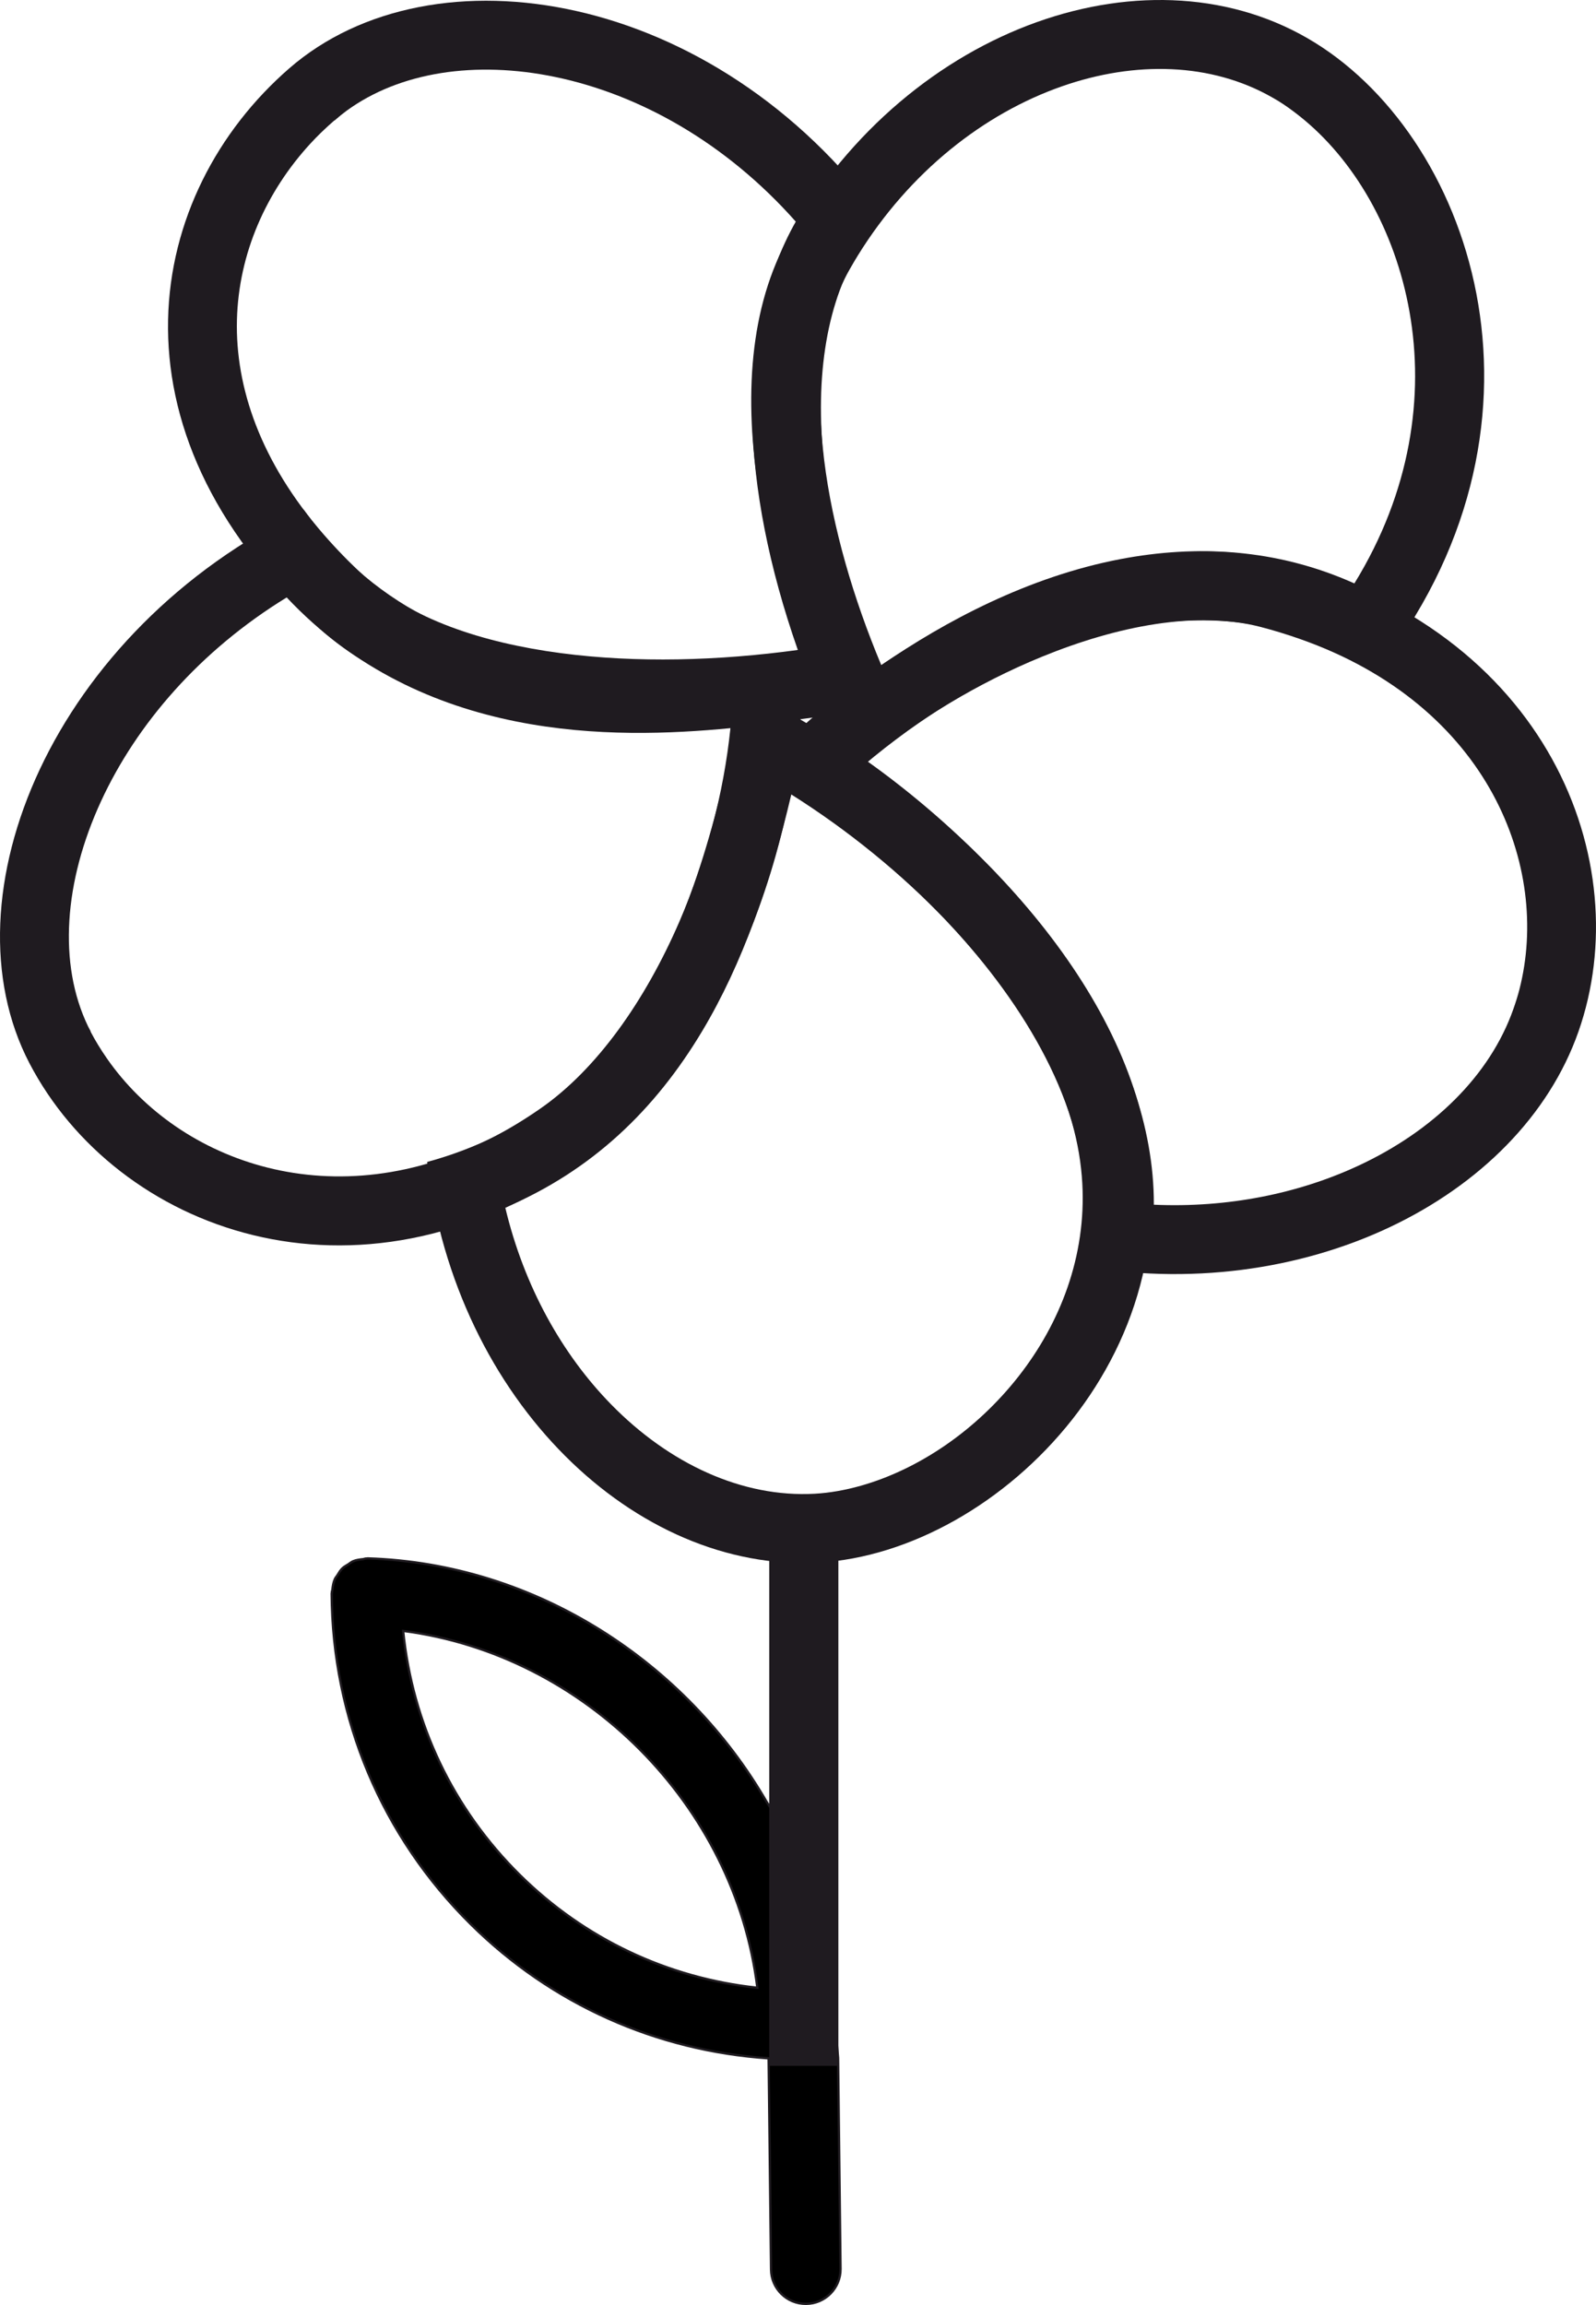
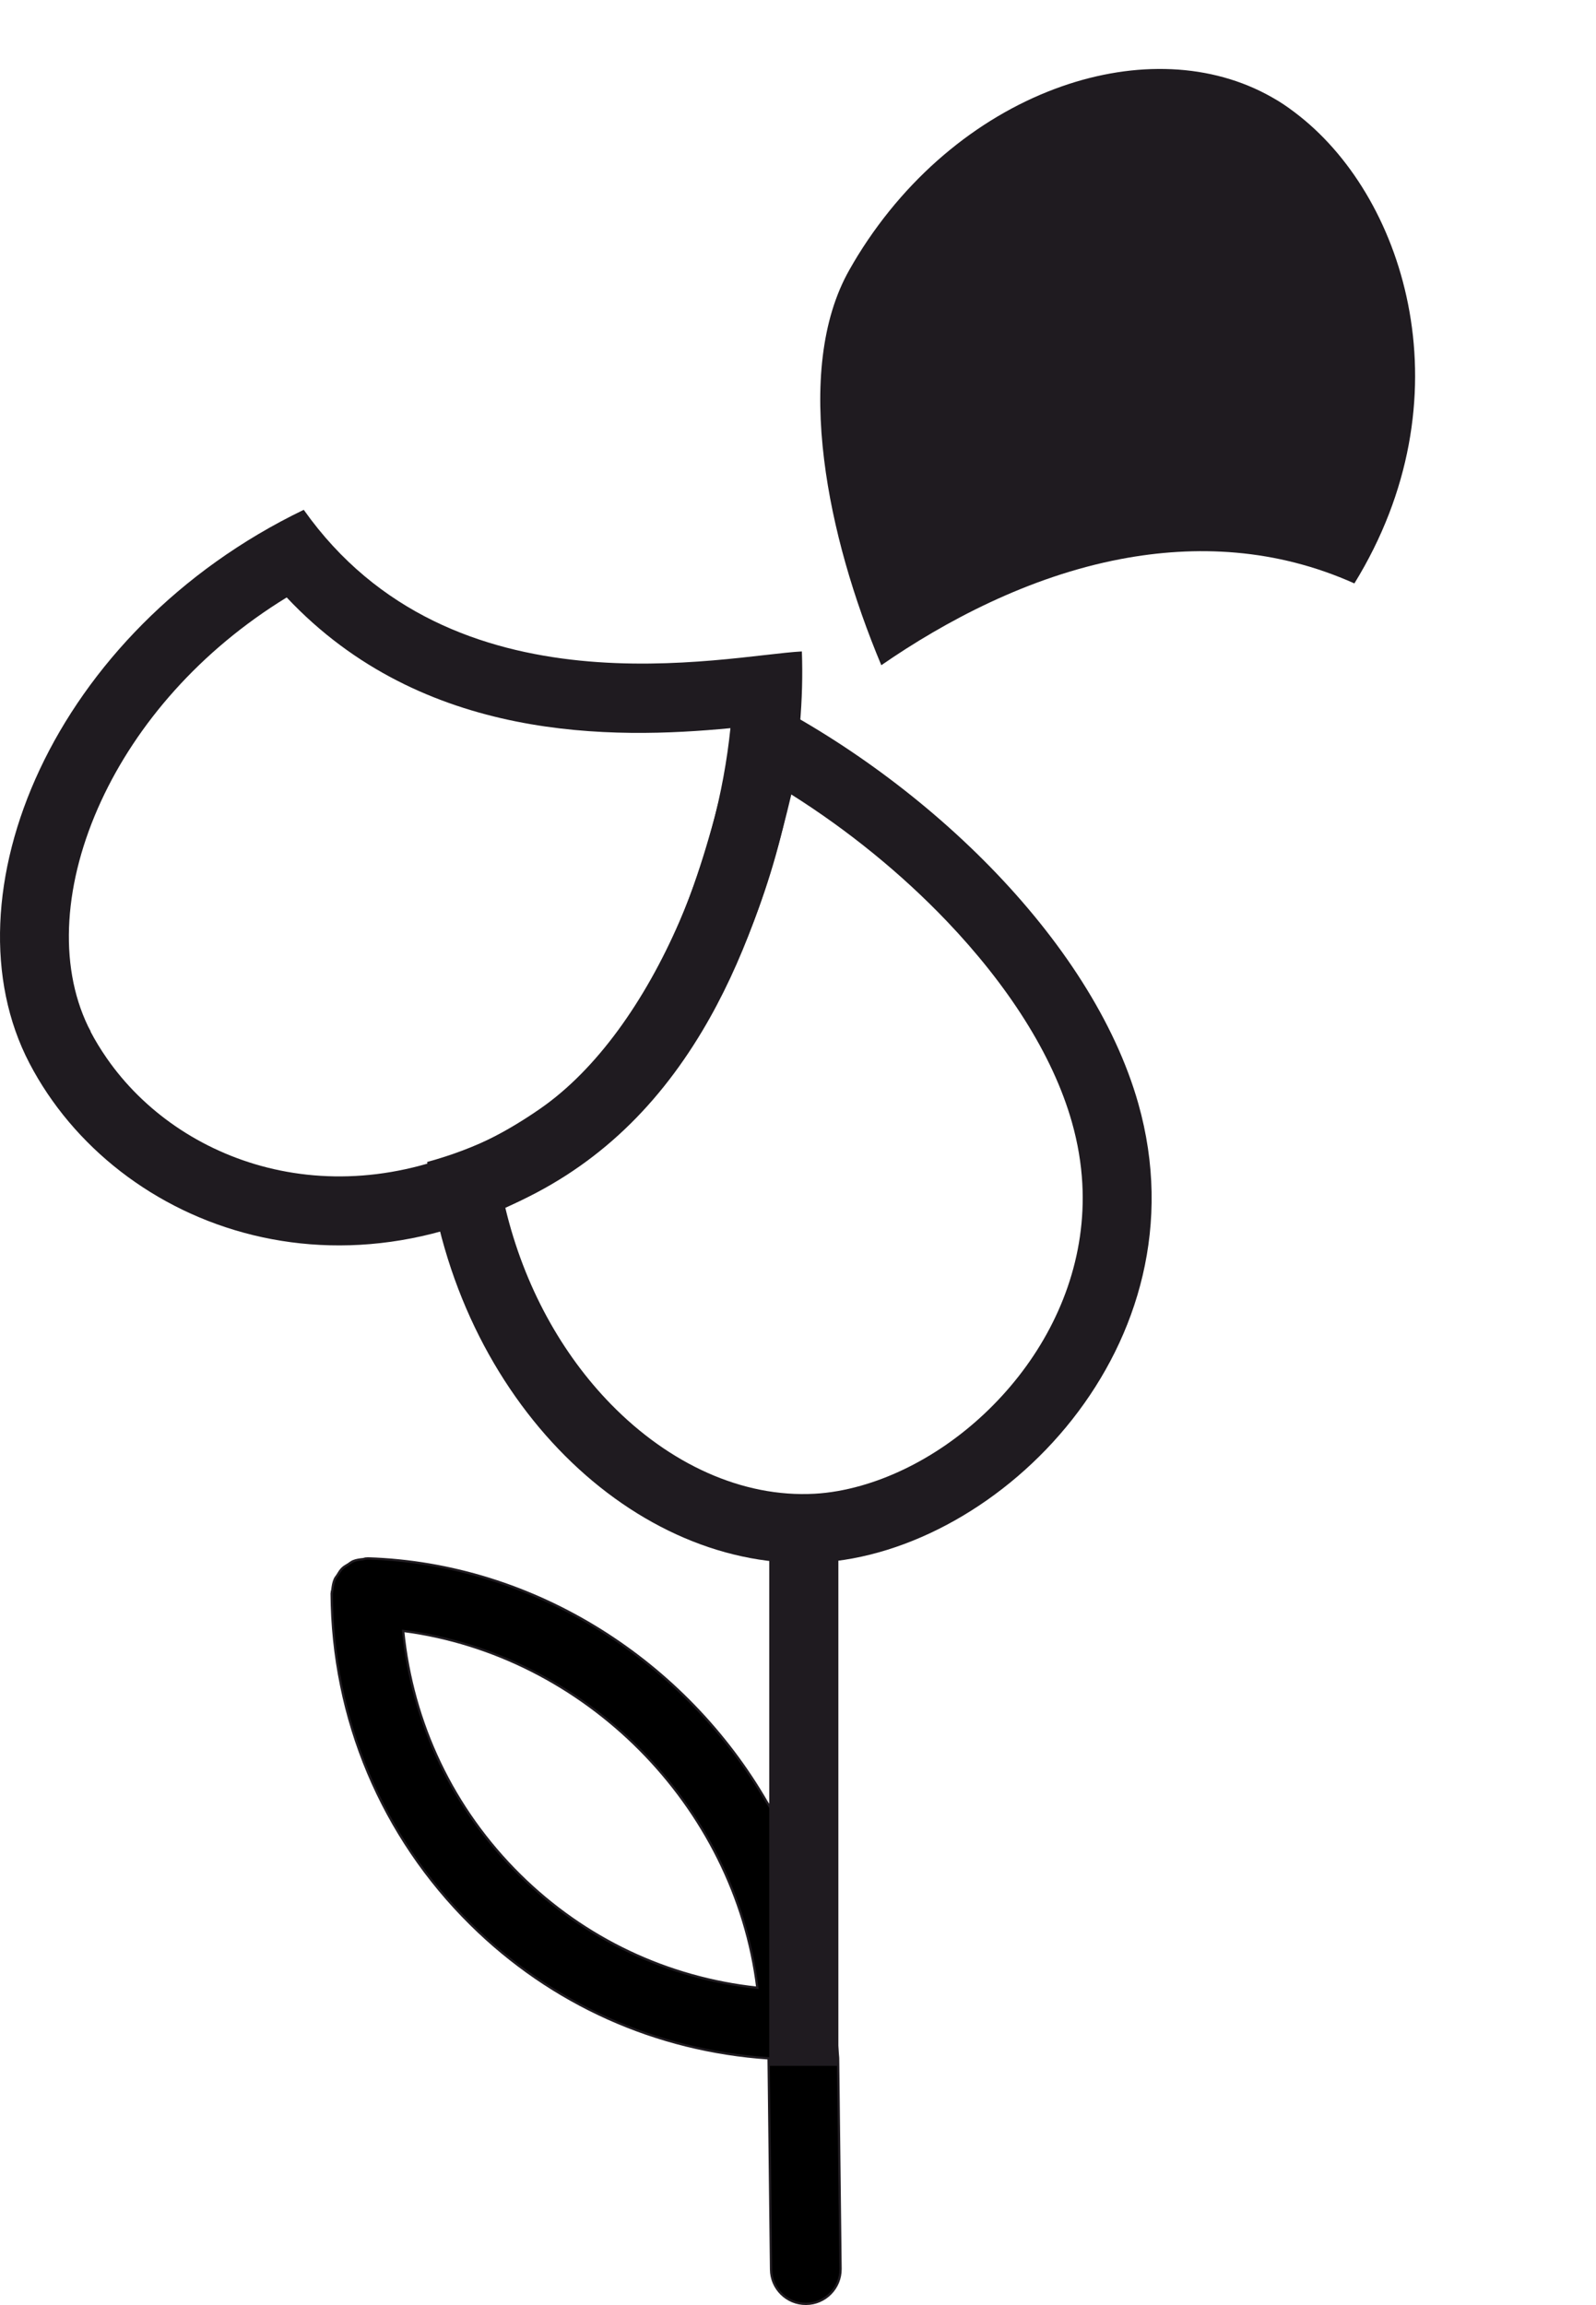
<svg xmlns="http://www.w3.org/2000/svg" xml:space="preserve" width="138.571mm" height="200.1mm" style="shape-rendering:geometricPrecision; text-rendering:geometricPrecision; image-rendering:optimizeQuality; fill-rule:evenodd; clip-rule:evenodd" viewBox="0 0 2010.92 2903.81">
  <defs>
    <style type="text/css">  .str1 {stroke:#1F1B20;stroke-width:87.07;stroke-miterlimit:22.926} .str0 {stroke:#1F1B20;stroke-width:2.9;stroke-miterlimit:22.926} .fil2 {fill:none} .fil1 {fill:#1F1B20} .fil0 {fill:black}  </style>
  </defs>
  <g id="Слой_x0020_1">
    <path class="fil0 str0" d="M966.51 2270.9c-102.06,-176.98 -291.67,-301.12 -503.33,-307.72 -0.52,-0.02 -0.93,0.23 -1.42,0.24 -0.15,-0.02 -0.25,-0.08 -0.41,-0.08 -1.4,0.01 -2.56,0.67 -3.88,0.81 -4.31,0.46 -8.58,0.96 -12.45,2.59 -2.32,0.94 -4.13,2.6 -6.21,3.92 -2.57,1.64 -5.29,2.98 -7.46,5.1 -2.58,2.49 -4.36,5.62 -6.26,8.7 -1,1.64 -2.36,2.96 -3.15,4.72 -1.9,4.2 -2.67,8.81 -3.18,13.56 -0.1,0.97 -0.63,1.8 -0.66,2.83 0,0.12 0.06,0.19 0.06,0.31 -0.02,0.52 -0.3,0.97 -0.3,1.51 0.91,157.85 63.24,305.89 175.5,416.86 101.78,100.61 233.68,159.29 375.06,168.77l3.06 265.81c0.14,24.19 19.84,43.66 44.03,43.52 12.11,-0.05 23.02,-5.02 30.9,-12.99 7.88,-7.97 12.73,-18.94 12.66,-31.03l-3.1 -265.85c-17.16,-230.18 -87.77,-318.43 -89.44,-321.57zm-458.55 -216.34c229.19,29.76 418.13,219.6 446.26,449.54 -112.79,-12.08 -217.49,-61.24 -299.36,-142.17 -84.2,-83.23 -135.32,-190.98 -146.9,-307.37z" />
    <g>
-       <path class="fil1" d="M1092.87 959.08c97.54,69.42 196.31,164.7 264.79,270.06 58.75,90.38 96.49,189.14 96.16,288.51 93.15,4.14 182.15,-14 257.72,-49.15 93.99,-43.71 165.73,-113.29 195.32,-197.49 3.11,-8.85 5.61,-16.95 7.5,-24.28 19.99,-77.7 9.95,-166.45 -33.27,-246.01 -44.41,-81.75 -124.2,-153.93 -243.09,-195.71 -16.94,-5.95 -33.72,-11.09 -50.28,-15.36 -79.17,-20.37 -178.64,-1.74 -275.37,37.87 -80.73,33.06 -157.72,80.07 -219.47,131.54zm-139.15 15.03c203.25,109.01 469.33,381.62 402.7,619.58 283.74,52.38 557.73,-81.63 632.4,-294.1 74.67,-212.47 -36.96,-505.75 -379.68,-593.93 -212.51,-54.68 -516.35,105.23 -655.42,268.45z" />
-     </g>
+       </g>
    <g>
      <path class="fil1" d="M997.02 1000.86c-26.65,112.92 -61.61,213.35 -112.07,297.77 -59.56,99.65 -138.97,175.88 -248.33,222.62 23.7,99.51 71.62,184.73 133.15,247.73 73.43,75.18 165.61,117.82 256.6,112.79 18.89,-1.04 38.47,-4.49 58.32,-10.11 73.4,-20.78 145.77,-70.19 198.86,-138.01 52.41,-66.94 85.18,-151.34 80.12,-242.9 -1.38,-24.91 -5.62,-50.65 -13.1,-77.07 -24.3,-85.83 -81.67,-173.59 -157.39,-252.95 -57.51,-60.27 -124.88,-114.93 -196.15,-159.88zm-61.11 -132.87c-55.02,303.79 -146.94,527.17 -397.7,595.83 35.91,301.77 263.32,517.39 492.91,504.68 229.6,-12.71 488.93,-275.17 403.11,-578.28 -58.55,-206.79 -272.81,-413.93 -498.32,-522.23z" />
    </g>
    <g>
-       <path class="fil1" d="M1078.02 972.82c115.49,-100.93 402.46,-293.93 654.38,-124.16 244.46,-307.23 127.99,-668.77 -75.84,-795.04 -203.84,-126.27 -509.93,-23.28 -661.66,243.13 -101.81,178.74 -27.91,463.79 83.13,676.07zm628.48 -237.85c71.23,-115.76 88.11,-236.36 69.47,-342.01 -18.33,-103.92 -70.46,-192.52 -138.19,-246.41 -9.49,-7.55 -18.44,-13.94 -26.8,-19.12 -1.6,-0.99 -4.36,-2.6 -8.26,-4.83 -76.52,-43.58 -172.26,-46.25 -264.88,-13.79 -97.96,34.33 -191.47,107.29 -256.85,212.84 -2.95,4.77 -6.48,10.75 -10.59,17.96 -36.05,63.29 -43.27,148.18 -32.04,239.46 10.56,85.9 37.15,175.55 72.07,258.94 79.64,-55.05 185.45,-111.68 301.69,-133.74 94.75,-17.98 195.48,-13.64 294.39,30.7z" />
+       <path class="fil1" d="M1078.02 972.82zm628.48 -237.85c71.23,-115.76 88.11,-236.36 69.47,-342.01 -18.33,-103.92 -70.46,-192.52 -138.19,-246.41 -9.49,-7.55 -18.44,-13.94 -26.8,-19.12 -1.6,-0.99 -4.36,-2.6 -8.26,-4.83 -76.52,-43.58 -172.26,-46.25 -264.88,-13.79 -97.96,34.33 -191.47,107.29 -256.85,212.84 -2.95,4.77 -6.48,10.75 -10.59,17.96 -36.05,63.29 -43.27,148.18 -32.04,239.46 10.56,85.9 37.15,175.55 72.07,258.94 79.64,-55.05 185.45,-111.68 301.69,-133.74 94.75,-17.98 195.48,-13.64 294.39,30.7z" />
    </g>
    <g>
-       <path class="fil1" d="M1005.24 818.81c-36.69,-104.76 -55.54,-202.92 -57.48,-290.03 -2.15,-97.03 16.54,-181.93 54.89,-249.58 -88.52,-99.91 -197.55,-160.3 -302.96,-182.21 -100.47,-20.88 -196.02,-6.42 -263.17,42.66 -4.25,3.11 -9.24,7.15 -14.98,12.14l-0.34 0c-11.26,9.79 -21.44,19.64 -30.45,29.47 -55.07,60.08 -90.05,137.63 -92.19,221.54 -2.19,85.43 29.84,179.16 109.33,270.56 15.88,18.26 33.02,35.91 51.47,52.82 57.96,53.13 146.89,83.34 247.39,96.63 95.18,12.59 199.35,9.58 298.49,-4.01zm119.85 67.14c-119.18,-268.46 -118.12,-496.96 -13.54,-609.76 -210.71,-288.29 -566.1,-347.49 -747.15,-190.04 -181.05,157.45 -238.09,452.31 36.46,703.98 158.43,145.22 475.63,149.7 724.24,95.82z" />
-     </g>
+       </g>
    <g>
      <path class="fil1" d="M382.72 642.24c-316.2,152.5 -455.33,486.81 -345.65,697.14 109.67,210.33 410.93,324.4 693.1,128.56 171.91,-119.32 289.02,-407 280.17,-647.29 -95.5,5.01 -441.12,85.24 -627.62,-178.41zm-21.48 110.38c-109.54,67.13 -189.14,159.73 -233.84,256.55 -46.74,101.23 -54.44,205.03 -16.38,283.94 0.44,0.91 0.66,1.16 3.26,6.15l-0.27 0.14c5.87,11.25 12.77,22.57 20.62,33.87 45.86,66.07 117.57,116.28 202.24,137.59 86.18,21.69 185.79,13.21 285.75,-38.91 18.97,-9.89 38.4,-21.66 58.23,-35.42 70.83,-49.16 131.76,-135.26 175.22,-235.65 33.36,-77.07 55.83,-161.46 64.25,-243.57 -147.62,14.12 -387.14,18.09 -559.08,-164.67z" />
    </g>
    <line class="fil2 str1" x1="1012.8" y1="1939.79" x2="1012.8" y2="2602.51" />
  </g>
</svg>